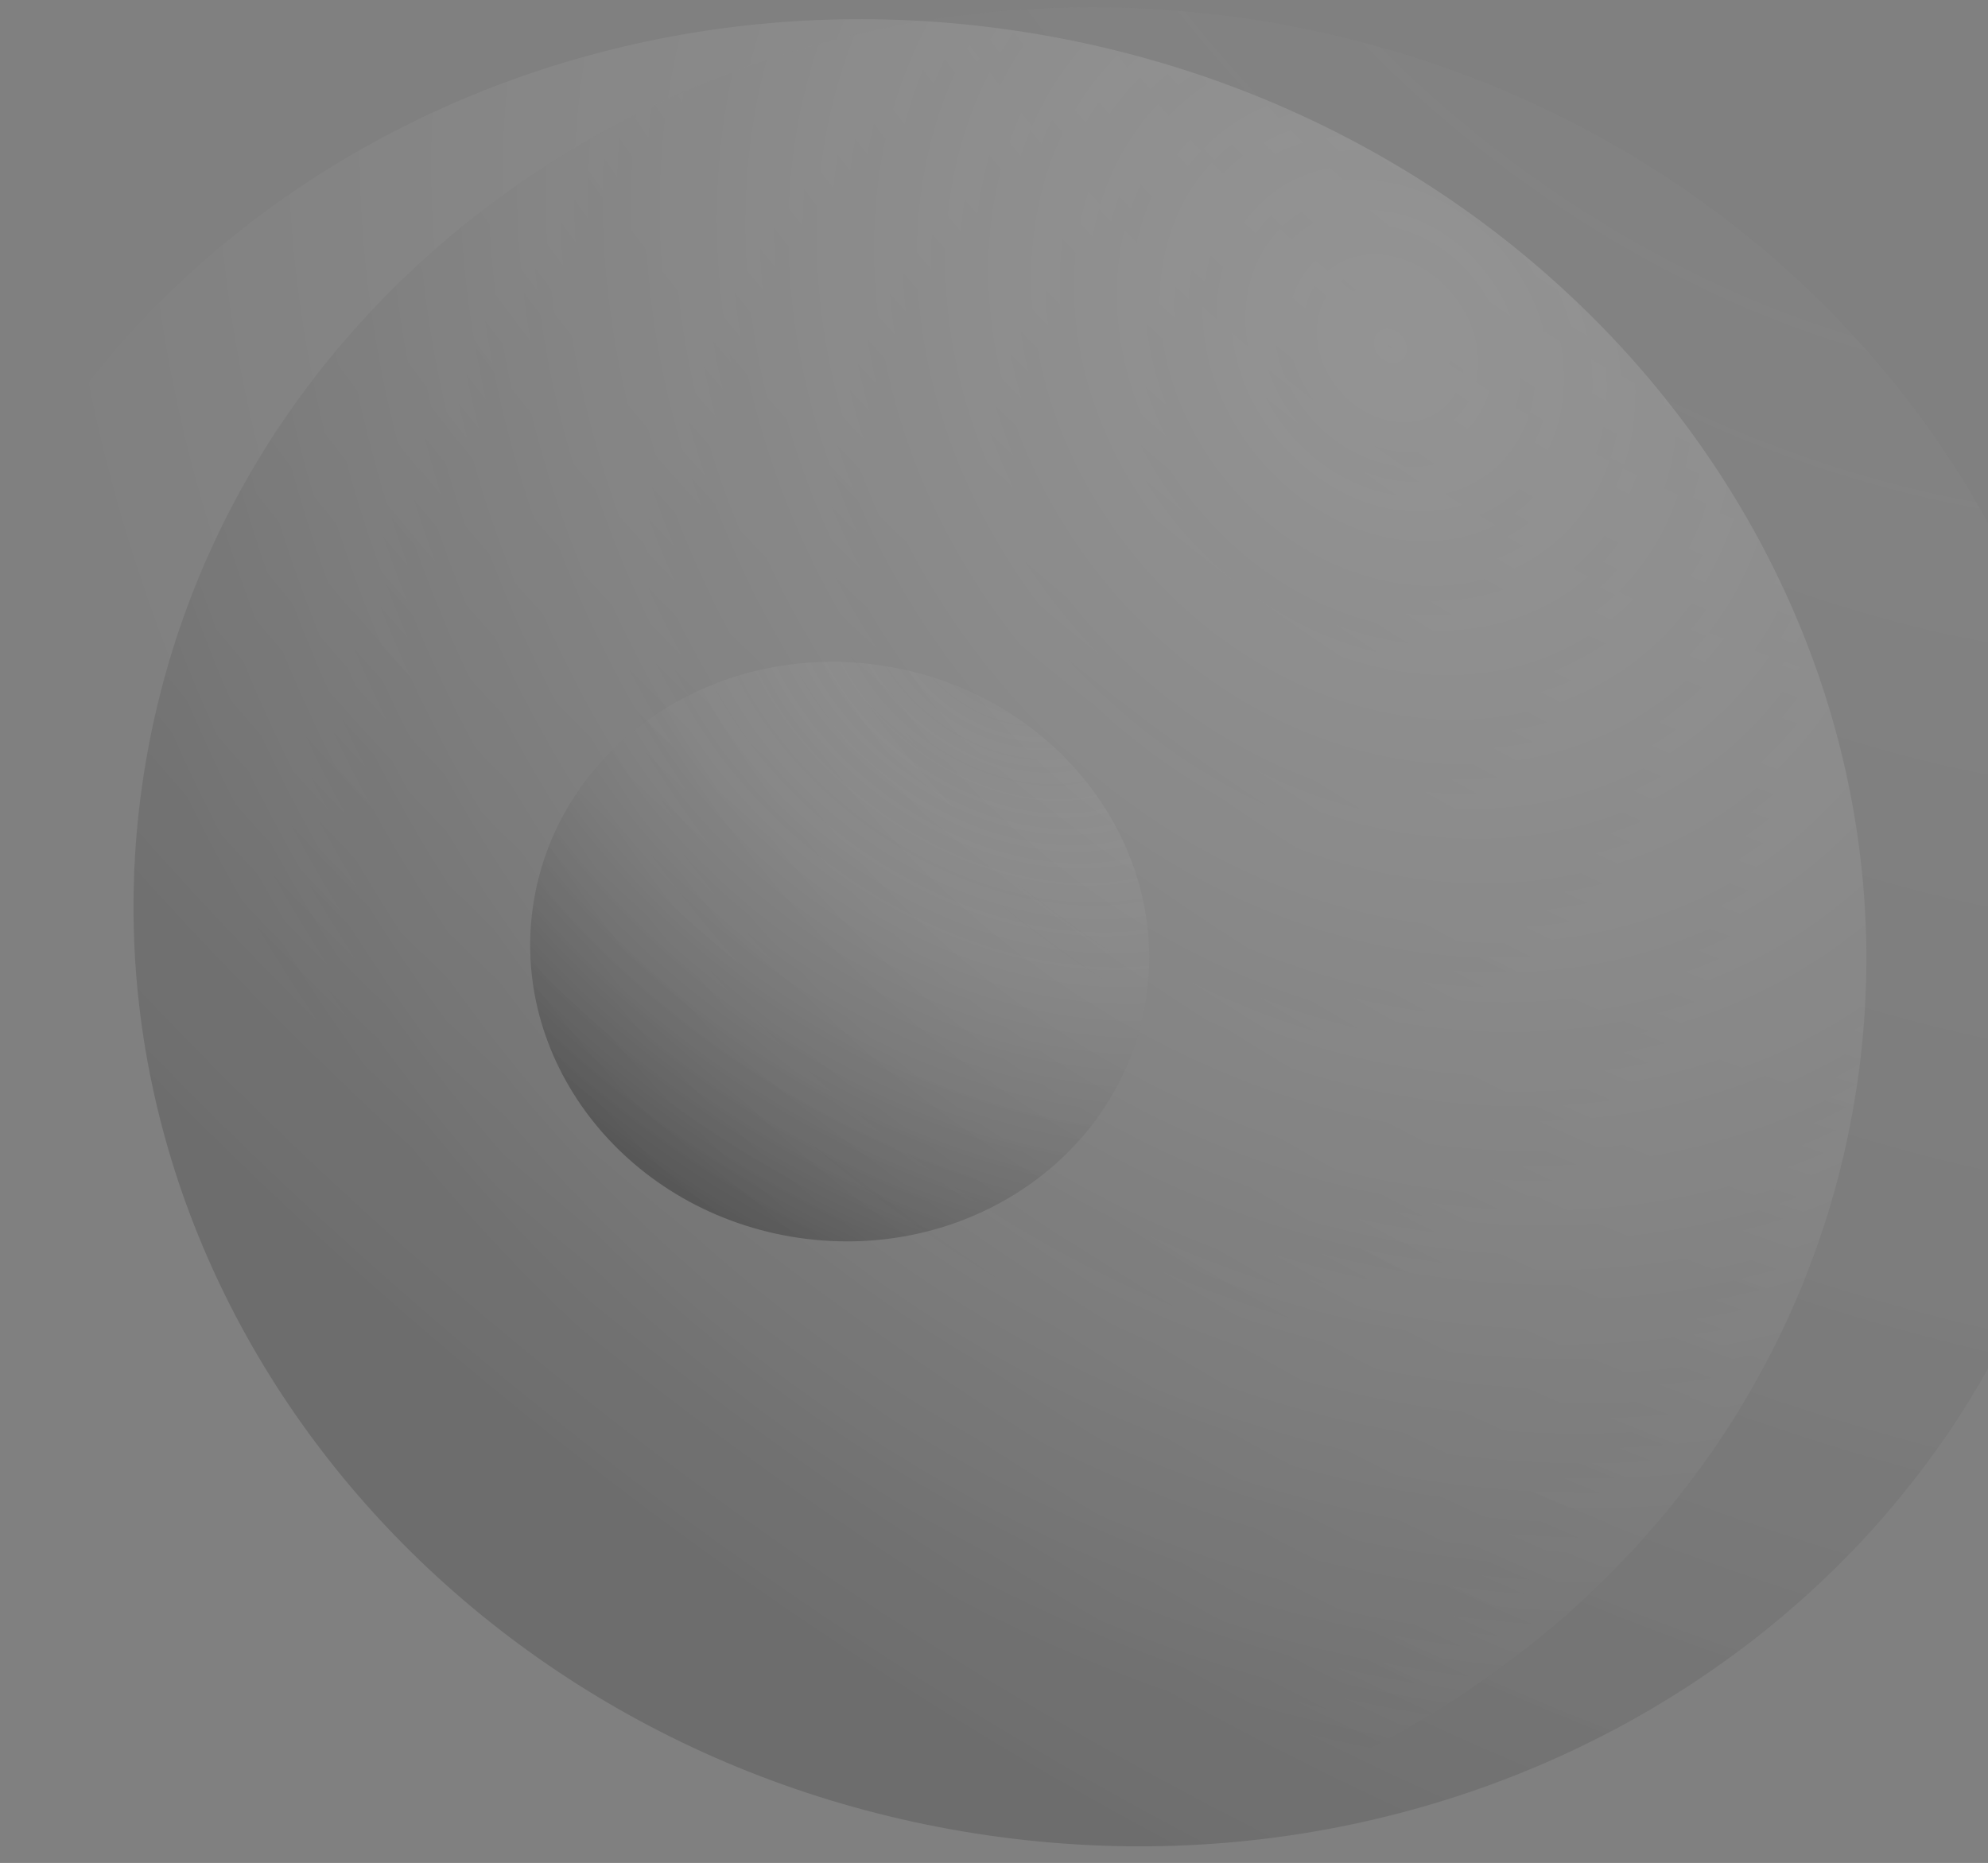
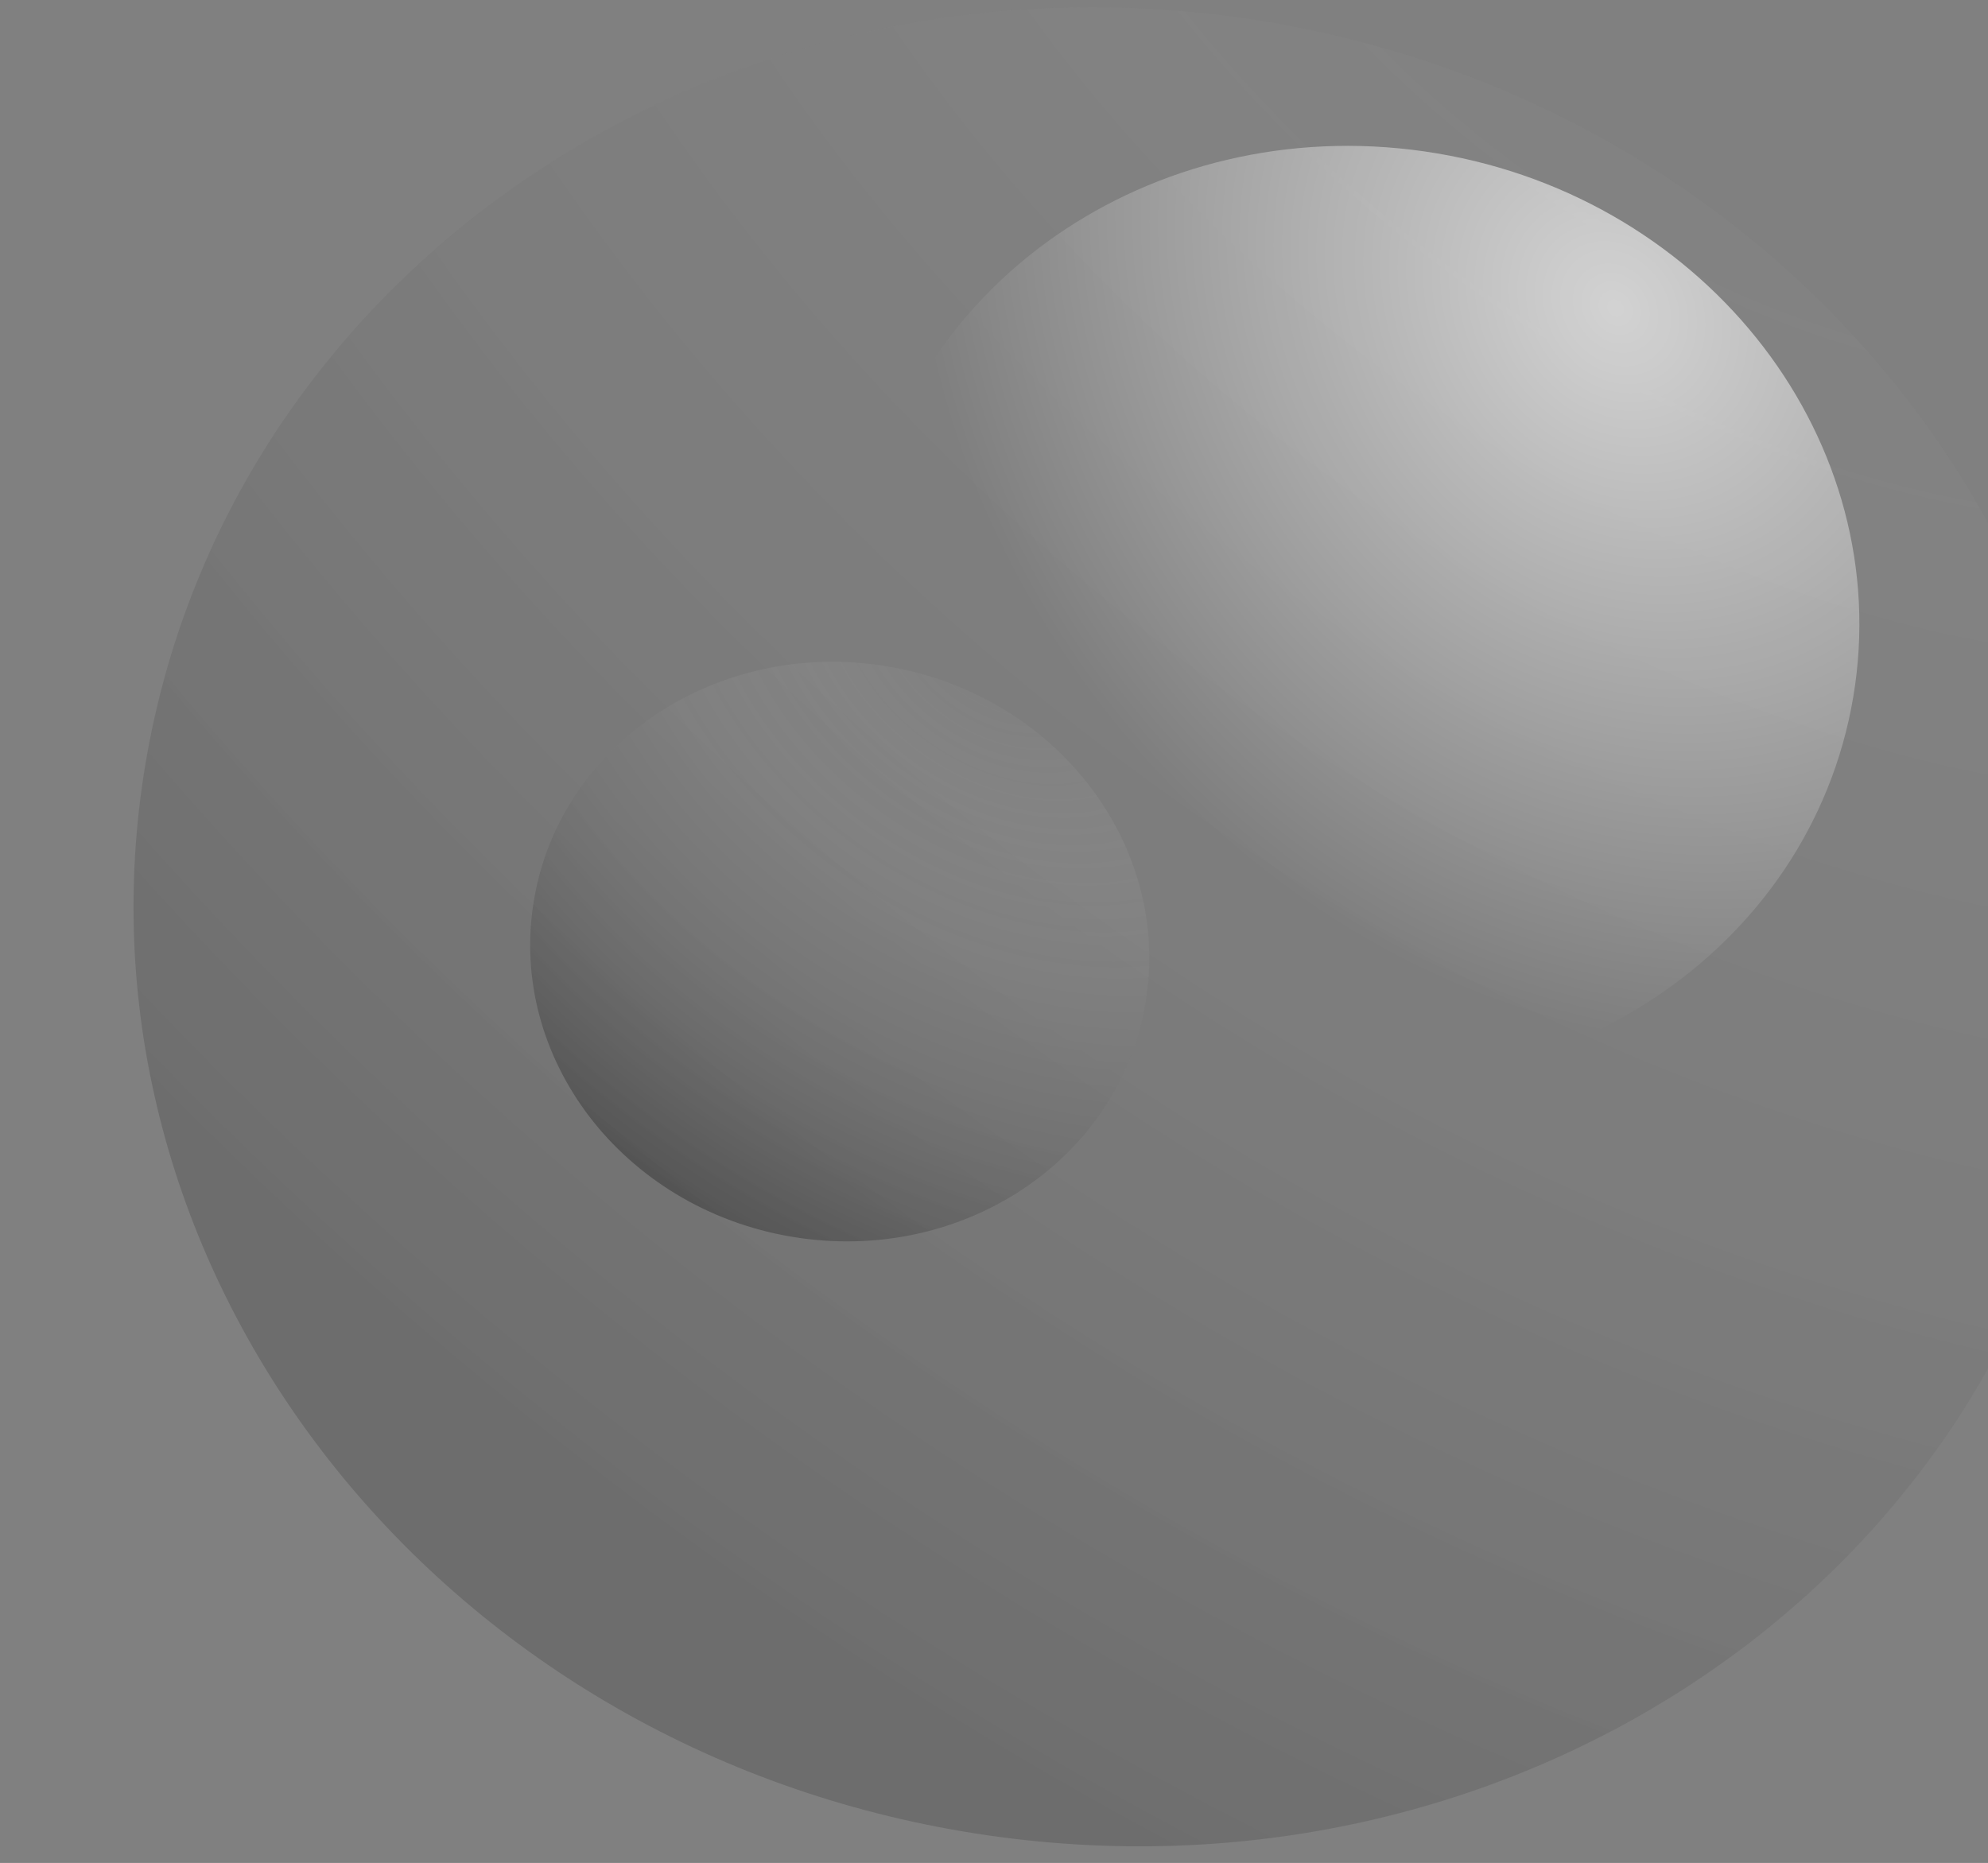
<svg xmlns="http://www.w3.org/2000/svg" xmlns:xlink="http://www.w3.org/1999/xlink" version="1.1" viewBox="0 0 100 93.718">
  <rect x="0" y="0" width="100" height="93.718" fill="#808080" stroke="none" />
  <defs>
    <linearGradient id="c">
      <stop stop-color="#fff" stop-opacity="0" offset="0" />
      <stop offset="1" />
    </linearGradient>
    <linearGradient id="e">
      <stop stop-color="#fff" offset="0" />
      <stop stop-color="#fff" stop-opacity="0" offset="1" />
    </linearGradient>
    <radialGradient id="b" cx="297.89" cy="-90.676" r="1.113" gradientTransform="matrix(1.074 -2.033 2.836 1.498 236.72 652.17)" gradientUnits="userSpaceOnUse" xlink:href="#c" />
    <radialGradient id="a" cx="300.49" cy="-91.615" r="1.113" gradientTransform="matrix(-.88 .963 -1.152 -1.053 459.44 -477.45)" gradientUnits="userSpaceOnUse" xlink:href="#e" />
    <radialGradient id="d" cx="298.07" cy="-90.67" r="1.113" gradientTransform="matrix(1.074 -2.033 2.836 1.498 236.72 652.17)" gradientUnits="userSpaceOnUse" xlink:href="#c" />
    <style type="text/css">.str0 {stroke:#4D4948;stroke-width:0.148}
    .str2 {stroke:#582E3A;stroke-width:0.296}
    .str3 {stroke:#582E3A;stroke-width:0.296;stroke-linecap:round}
    .str1 {stroke:#E77817;stroke-width:0.592;stroke-linecap:round}
    .fil2 {fill:none}
    .fil1 {fill:#4D4948}
    .fil5 {fill:#582E3A}
    .fil3 {fill:#DEDEDD}
    .fil4 {fill:#582E3A;fill-rule:nonzero}
    .fil0 {fill:black;fill-rule:nonzero}</style>
  </defs>
  <g transform="translate(-340.75 -149.48)">
    <g transform="matrix(59.822 10.067 -10.067 59.822 -26291 -11441)">
      <g transform="translate(-.119 -.335)" opacity=".388">
        <path transform="matrix(-.733 0 0 -.733 685.76 49.911)" d="m301.21-90.844c0 0.574-0.498 1.038-1.113 1.038s-1.113-0.465-1.113-1.038c0-0.574 0.498-1.038 1.113-1.038s1.113 0.465 1.113 1.038z" fill="url(#b)" opacity=".379" />
-         <path transform="matrix(.733 0 0 .733 245.63 183.13)" d="m301.21-90.844c0 0.574-0.498 1.038-1.113 1.038s-1.113-0.465-1.113-1.038c0-0.574 0.498-1.038 1.113-1.038s1.113 0.465 1.113 1.038z" fill="url(#a)" opacity=".379" />
      </g>
      <path transform="matrix(-.672 0 0 -.672 667.16 55.164)" d="m301.21-90.844c0 0.574-0.498 1.038-1.113 1.038s-1.113-0.465-1.113-1.038c0-0.574 0.498-1.038 1.113-1.038s1.113 0.465 1.113 1.038z" fill="url(#b)" opacity=".212" />
      <path transform="matrix(.373 0 0 .373 353.89 149.76)" d="m301.21-90.844c0 0.574-0.498 1.038-1.113 1.038s-1.113-0.465-1.113-1.038c0-0.574 0.498-1.038 1.113-1.038s1.113 0.465 1.113 1.038z" fill="url(#a)" opacity=".645" />
      <path transform="matrix(-.231 0 0 -.231 534.77 95.238)" d="m301.21-90.844c0 0.574-0.498 1.038-1.113 1.038s-1.113-0.465-1.113-1.038c0-0.574 0.498-1.038 1.113-1.038s1.113 0.465 1.113 1.038z" fill="url(#d)" opacity=".384" />
    </g>
  </g>
</svg>